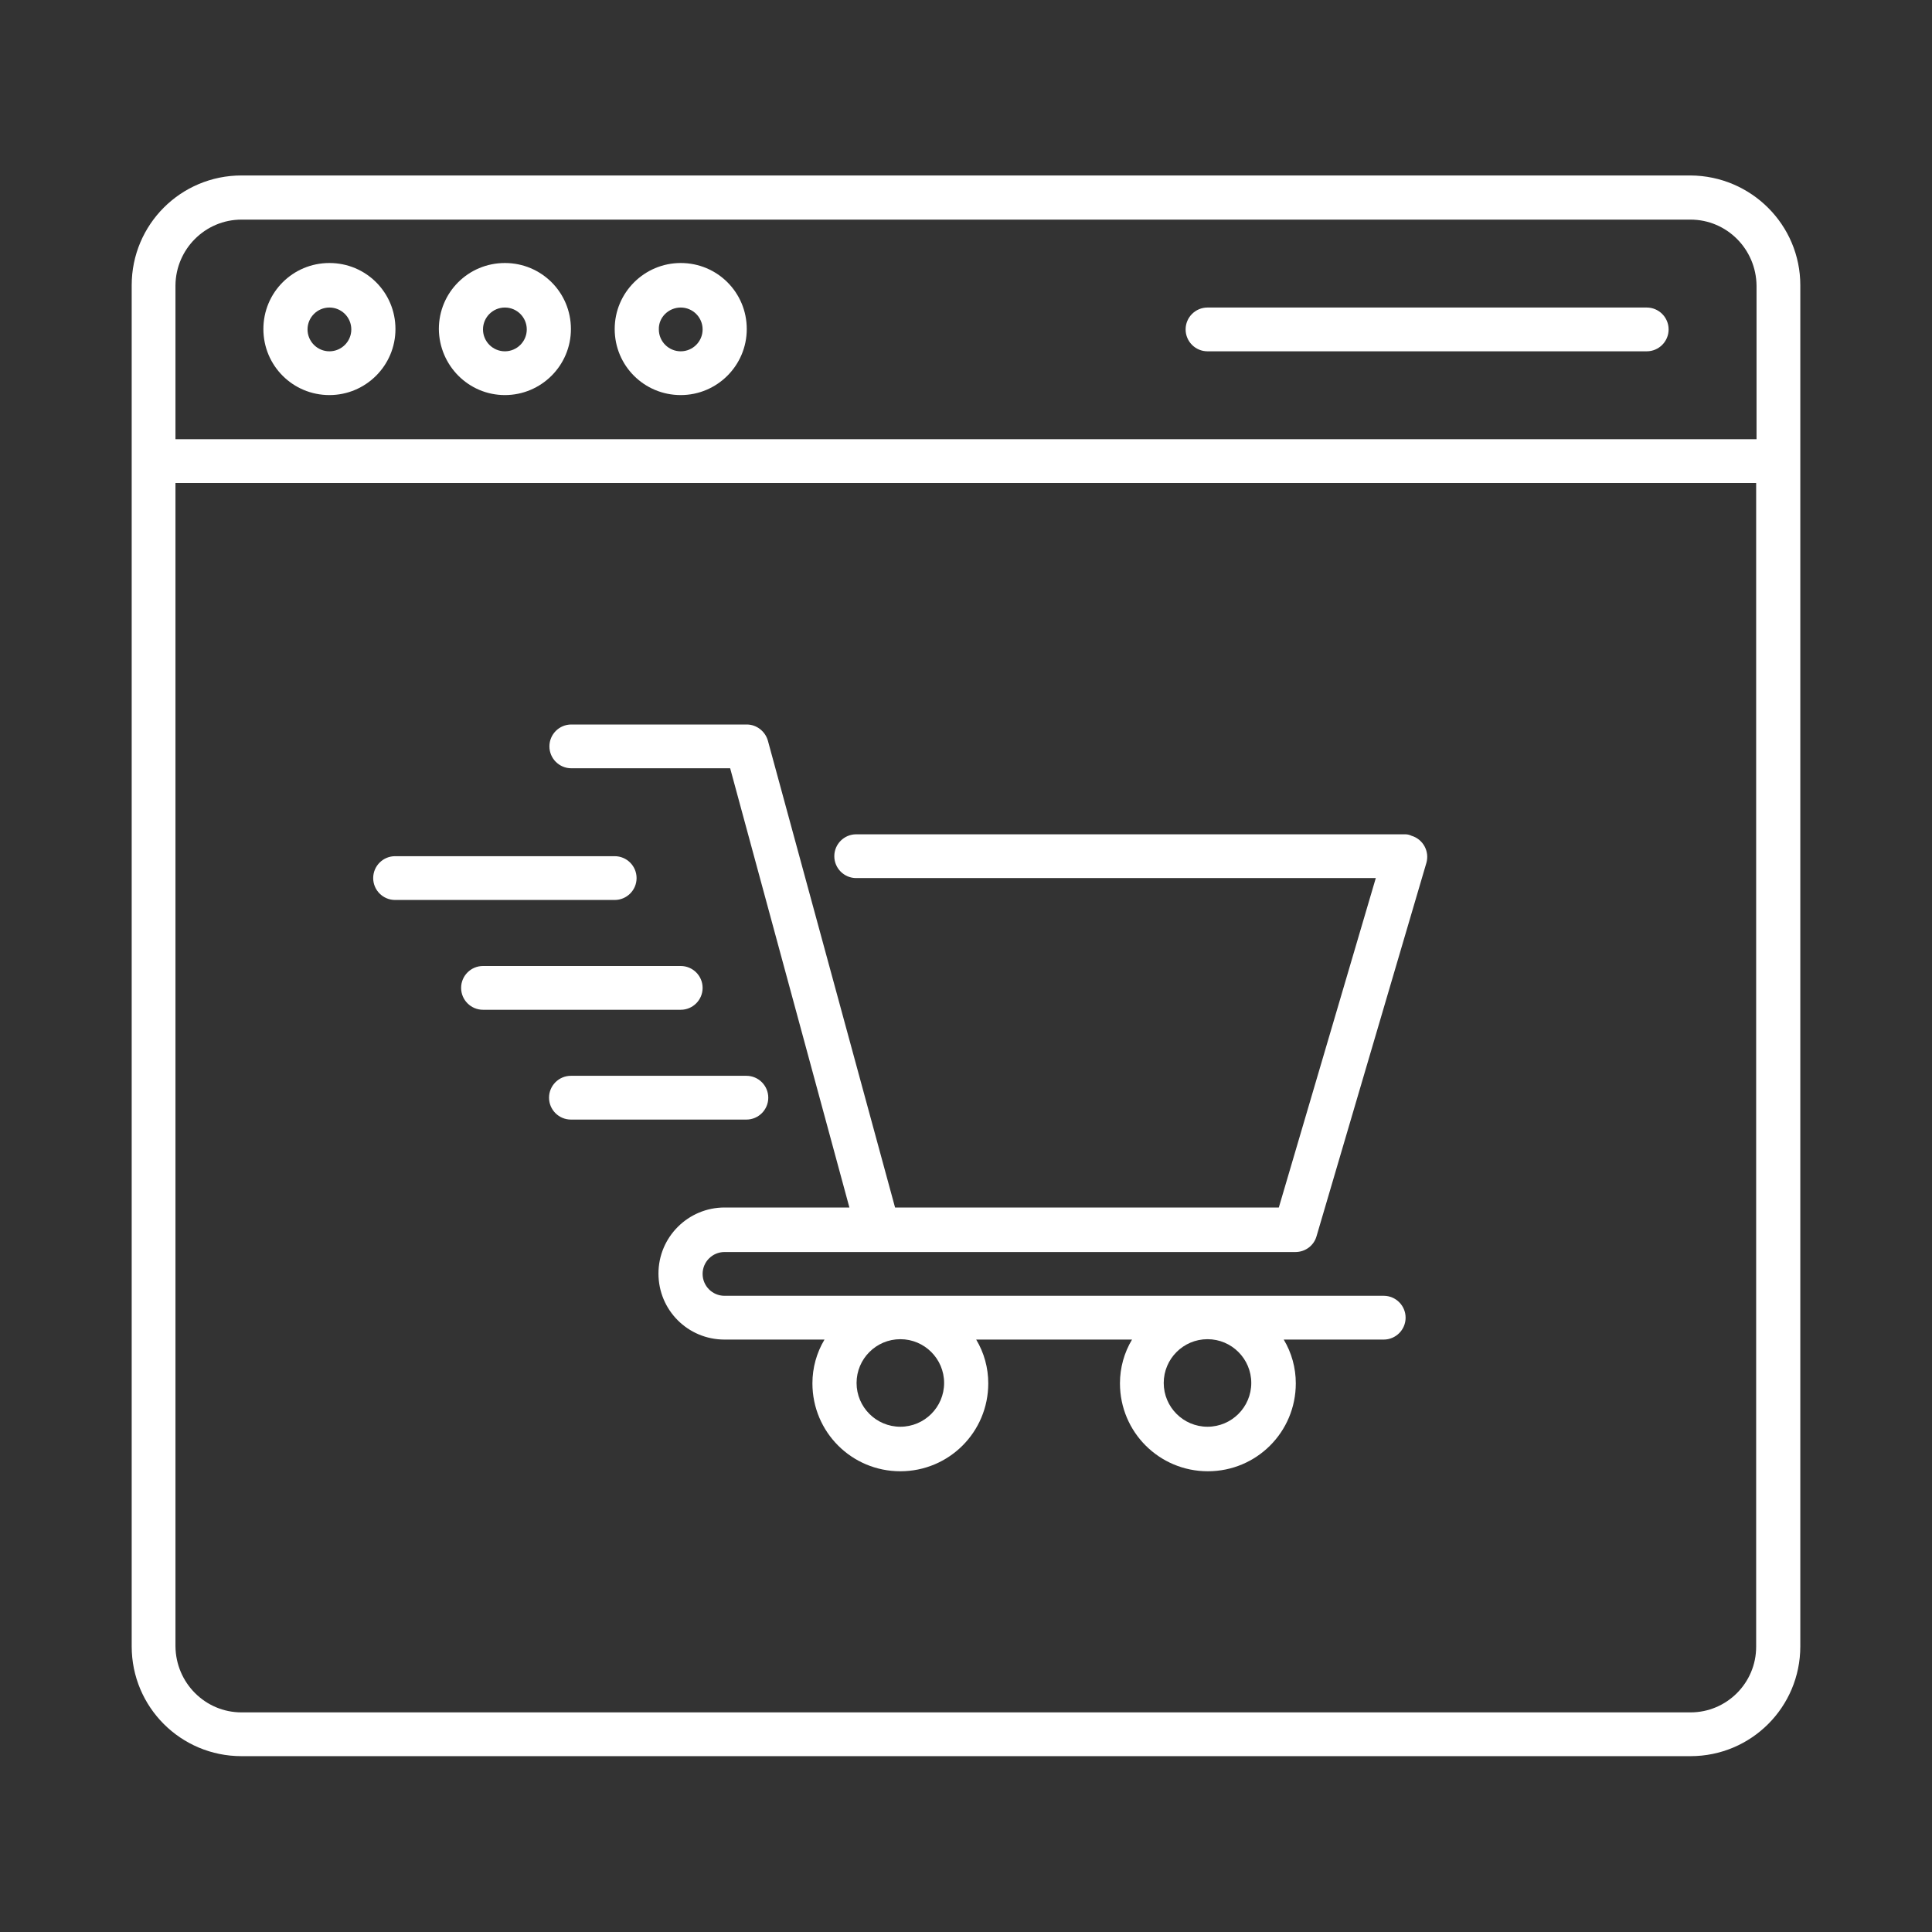
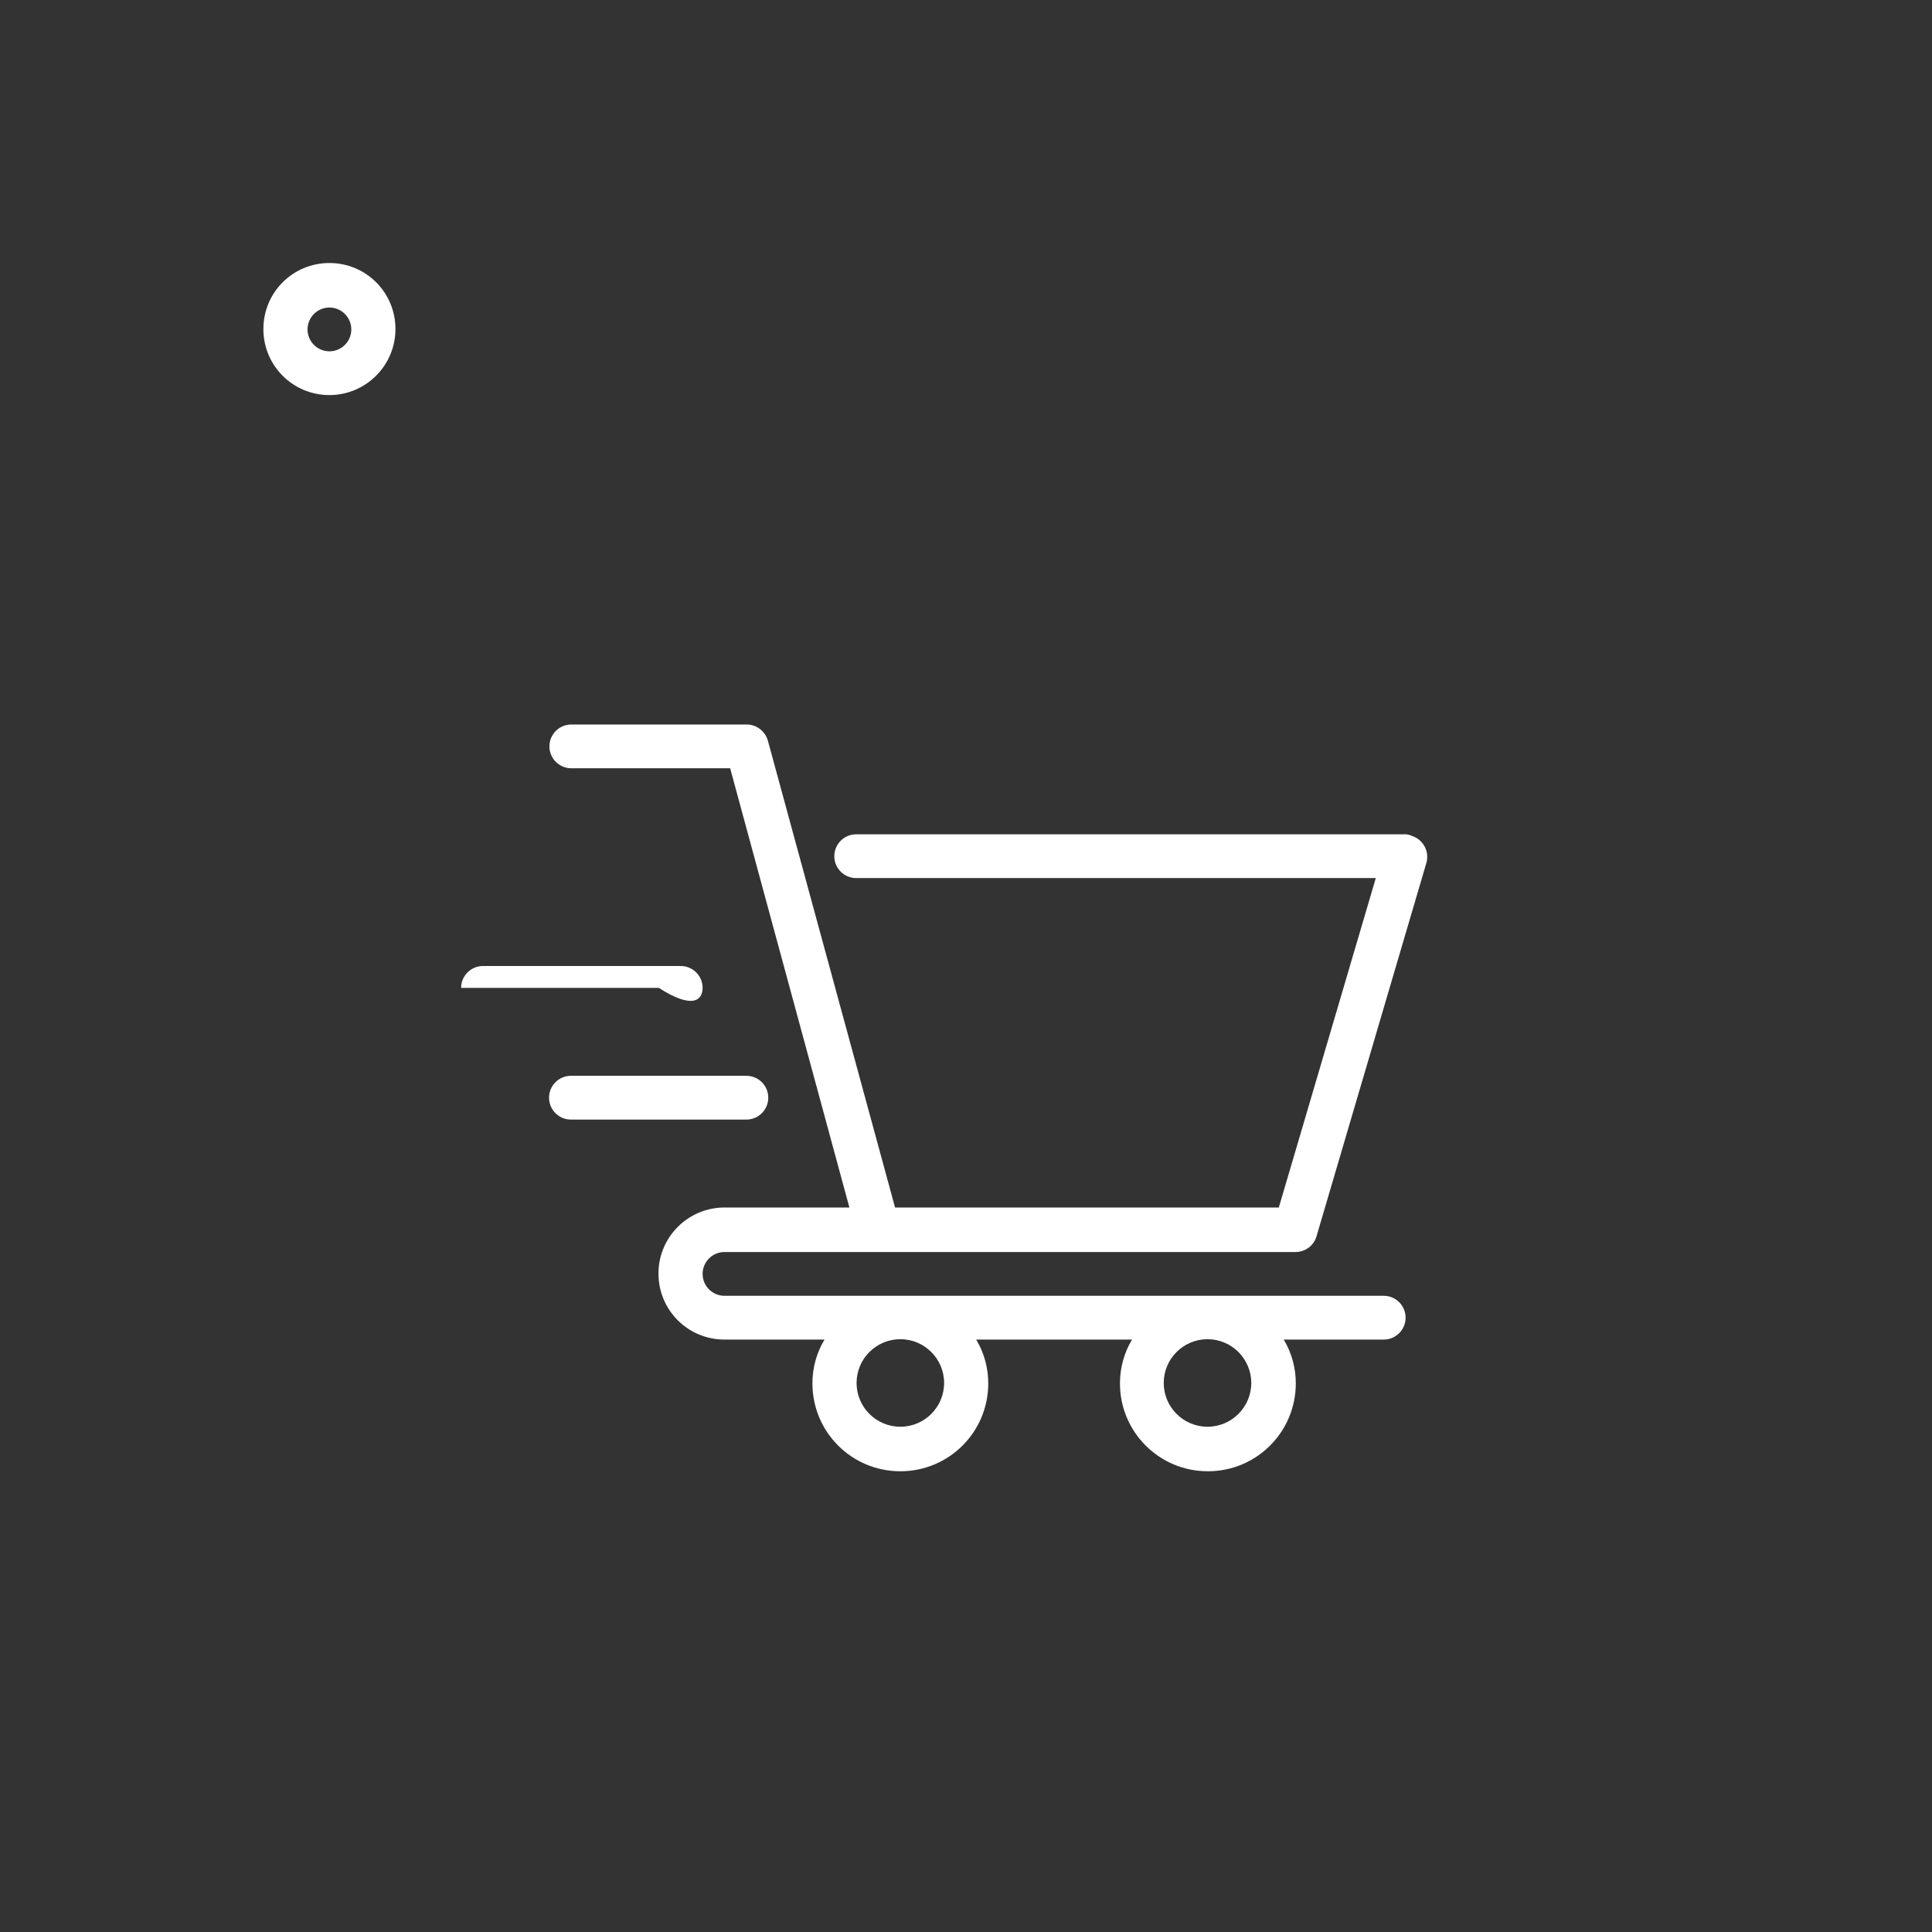
<svg xmlns="http://www.w3.org/2000/svg" version="1.1" id="Layer_1" x="0px" y="0px" viewBox="0 0 512 512" style="enable-background:new 0 0 512 512;" xml:space="preserve">
  <rect x="0" y="0" width="512" height="512" fill="#333333" stroke="none" />
  <style type="text/css">
	.st0{fill:#FFFFFF;}
</style>
  <g id="Online_Shopping">
-     <path class="st0" d="M448,46.5H64c-16.1,0-29.1,13-29.1,29.1v360.7c0,16.1,13,29.1,29.1,29.1h384c16.1,0,29.1-13,29.1-29.1V75.6   C477.1,59.6,464.1,46.6,448,46.5z M64,58.2h384c9.6,0,17.4,7.8,17.5,17.5v40.7H46.5V75.6C46.6,66,54.4,58.2,64,58.2z M448,453.8H64   c-9.6,0-17.4-7.8-17.5-17.5V128h418.9v308.4C465.4,446,457.6,453.8,448,453.8z" />
    <path class="st0" d="M87.3,104.7c9.6,0,17.5-7.8,17.5-17.5s-7.8-17.5-17.5-17.5s-17.5,7.8-17.5,17.5   C69.8,96.9,77.6,104.7,87.3,104.7z M87.3,81.5c3.2,0,5.8,2.6,5.8,5.8s-2.6,5.8-5.8,5.8s-5.8-2.6-5.8-5.8   C81.5,84.1,84.1,81.5,87.3,81.5z" />
-     <path class="st0" d="M133.8,104.7c9.6,0,17.5-7.8,17.5-17.5s-7.8-17.5-17.5-17.5s-17.5,7.8-17.5,17.5   C116.4,96.9,124.2,104.7,133.8,104.7z M133.8,81.5c3.2,0,5.8,2.6,5.8,5.8s-2.6,5.8-5.8,5.8c-3.2,0-5.8-2.6-5.8-5.8   C128,84.1,130.6,81.5,133.8,81.5z" />
-     <path class="st0" d="M180.4,104.7c9.6,0,17.5-7.8,17.5-17.5s-7.8-17.5-17.5-17.5c-9.6,0-17.5,7.8-17.5,17.5   C162.9,96.9,170.7,104.7,180.4,104.7z M180.4,81.5c3.2,0,5.8,2.6,5.8,5.8s-2.6,5.8-5.8,5.8c-3.2,0-5.8-2.6-5.8-5.8   C174.5,84.1,177.2,81.5,180.4,81.5z" />
-     <path class="st0" d="M320,93.1h116.4c3.2,0,5.8-2.6,5.8-5.8s-2.6-5.8-5.8-5.8H320c-3.2,0-5.8,2.6-5.8,5.8S316.8,93.1,320,93.1z" />
    <path class="st0" d="M372.4,221.1H226.9c-3.2,0-5.8,2.6-5.8,5.8c0,3.2,2.6,5.8,5.8,5.8h137.7L338.9,320H237.2l-33.7-123.7   c-0.7-2.5-3-4.3-5.6-4.3h-46.5c-3.2,0-5.8,2.6-5.8,5.8s2.6,5.8,5.8,5.8h42.1L225.1,320H192c-9.6,0-17.5,7.8-17.5,17.5   s7.8,17.5,17.5,17.5h26.5c-2.1,3.5-3.2,7.5-3.2,11.6c0,12.9,10.4,23.3,23.3,23.3c12.9,0,23.3-10.4,23.3-23.3   c0-4.1-1.1-8.1-3.2-11.6H300c-2.1,3.5-3.2,7.5-3.2,11.6c0,12.9,10.4,23.3,23.3,23.3s23.3-10.4,23.3-23.3c0-4.1-1.1-8.1-3.2-11.6   h26.5c3.2,0,5.8-2.6,5.8-5.8s-2.6-5.8-5.8-5.8H192c-3.2,0-5.8-2.6-5.8-5.8s2.6-5.8,5.8-5.8h151.3c2.6,0,4.9-1.7,5.6-4.2l29.1-98.9   c0.9-3.1-0.9-6.3-3.9-7.2C373.5,221.2,372.9,221.1,372.4,221.1z M250.2,366.5c0,6.4-5.2,11.6-11.6,11.6c-6.4,0-11.6-5.2-11.6-11.6   s5.2-11.6,11.6-11.6C245,354.9,250.2,360.1,250.2,366.5z M331.6,366.5c0,6.4-5.2,11.6-11.6,11.6c-6.4,0-11.6-5.2-11.6-11.6   s5.2-11.6,11.6-11.6C326.4,354.9,331.6,360.1,331.6,366.5z" />
-     <path class="st0" d="M168.7,232.7c0-3.2-2.6-5.8-5.8-5.8h-58.2c-3.2,0-5.8,2.6-5.8,5.8s2.6,5.8,5.8,5.8h58.2   C166.1,238.5,168.7,235.9,168.7,232.7z" />
-     <path class="st0" d="M186.2,261.8c0-3.2-2.6-5.8-5.8-5.8H128c-3.2,0-5.8,2.6-5.8,5.8c0,3.2,2.6,5.8,5.8,5.8h52.4   C183.6,267.6,186.2,265,186.2,261.8z" />
+     <path class="st0" d="M186.2,261.8c0-3.2-2.6-5.8-5.8-5.8H128c-3.2,0-5.8,2.6-5.8,5.8h52.4   C183.6,267.6,186.2,265,186.2,261.8z" />
    <path class="st0" d="M203.6,290.9c0-3.2-2.6-5.8-5.8-5.8h-46.5c-3.2,0-5.8,2.6-5.8,5.8s2.6,5.8,5.8,5.8h46.5   C201,296.7,203.6,294.1,203.6,290.9z" />
  </g>
</svg>